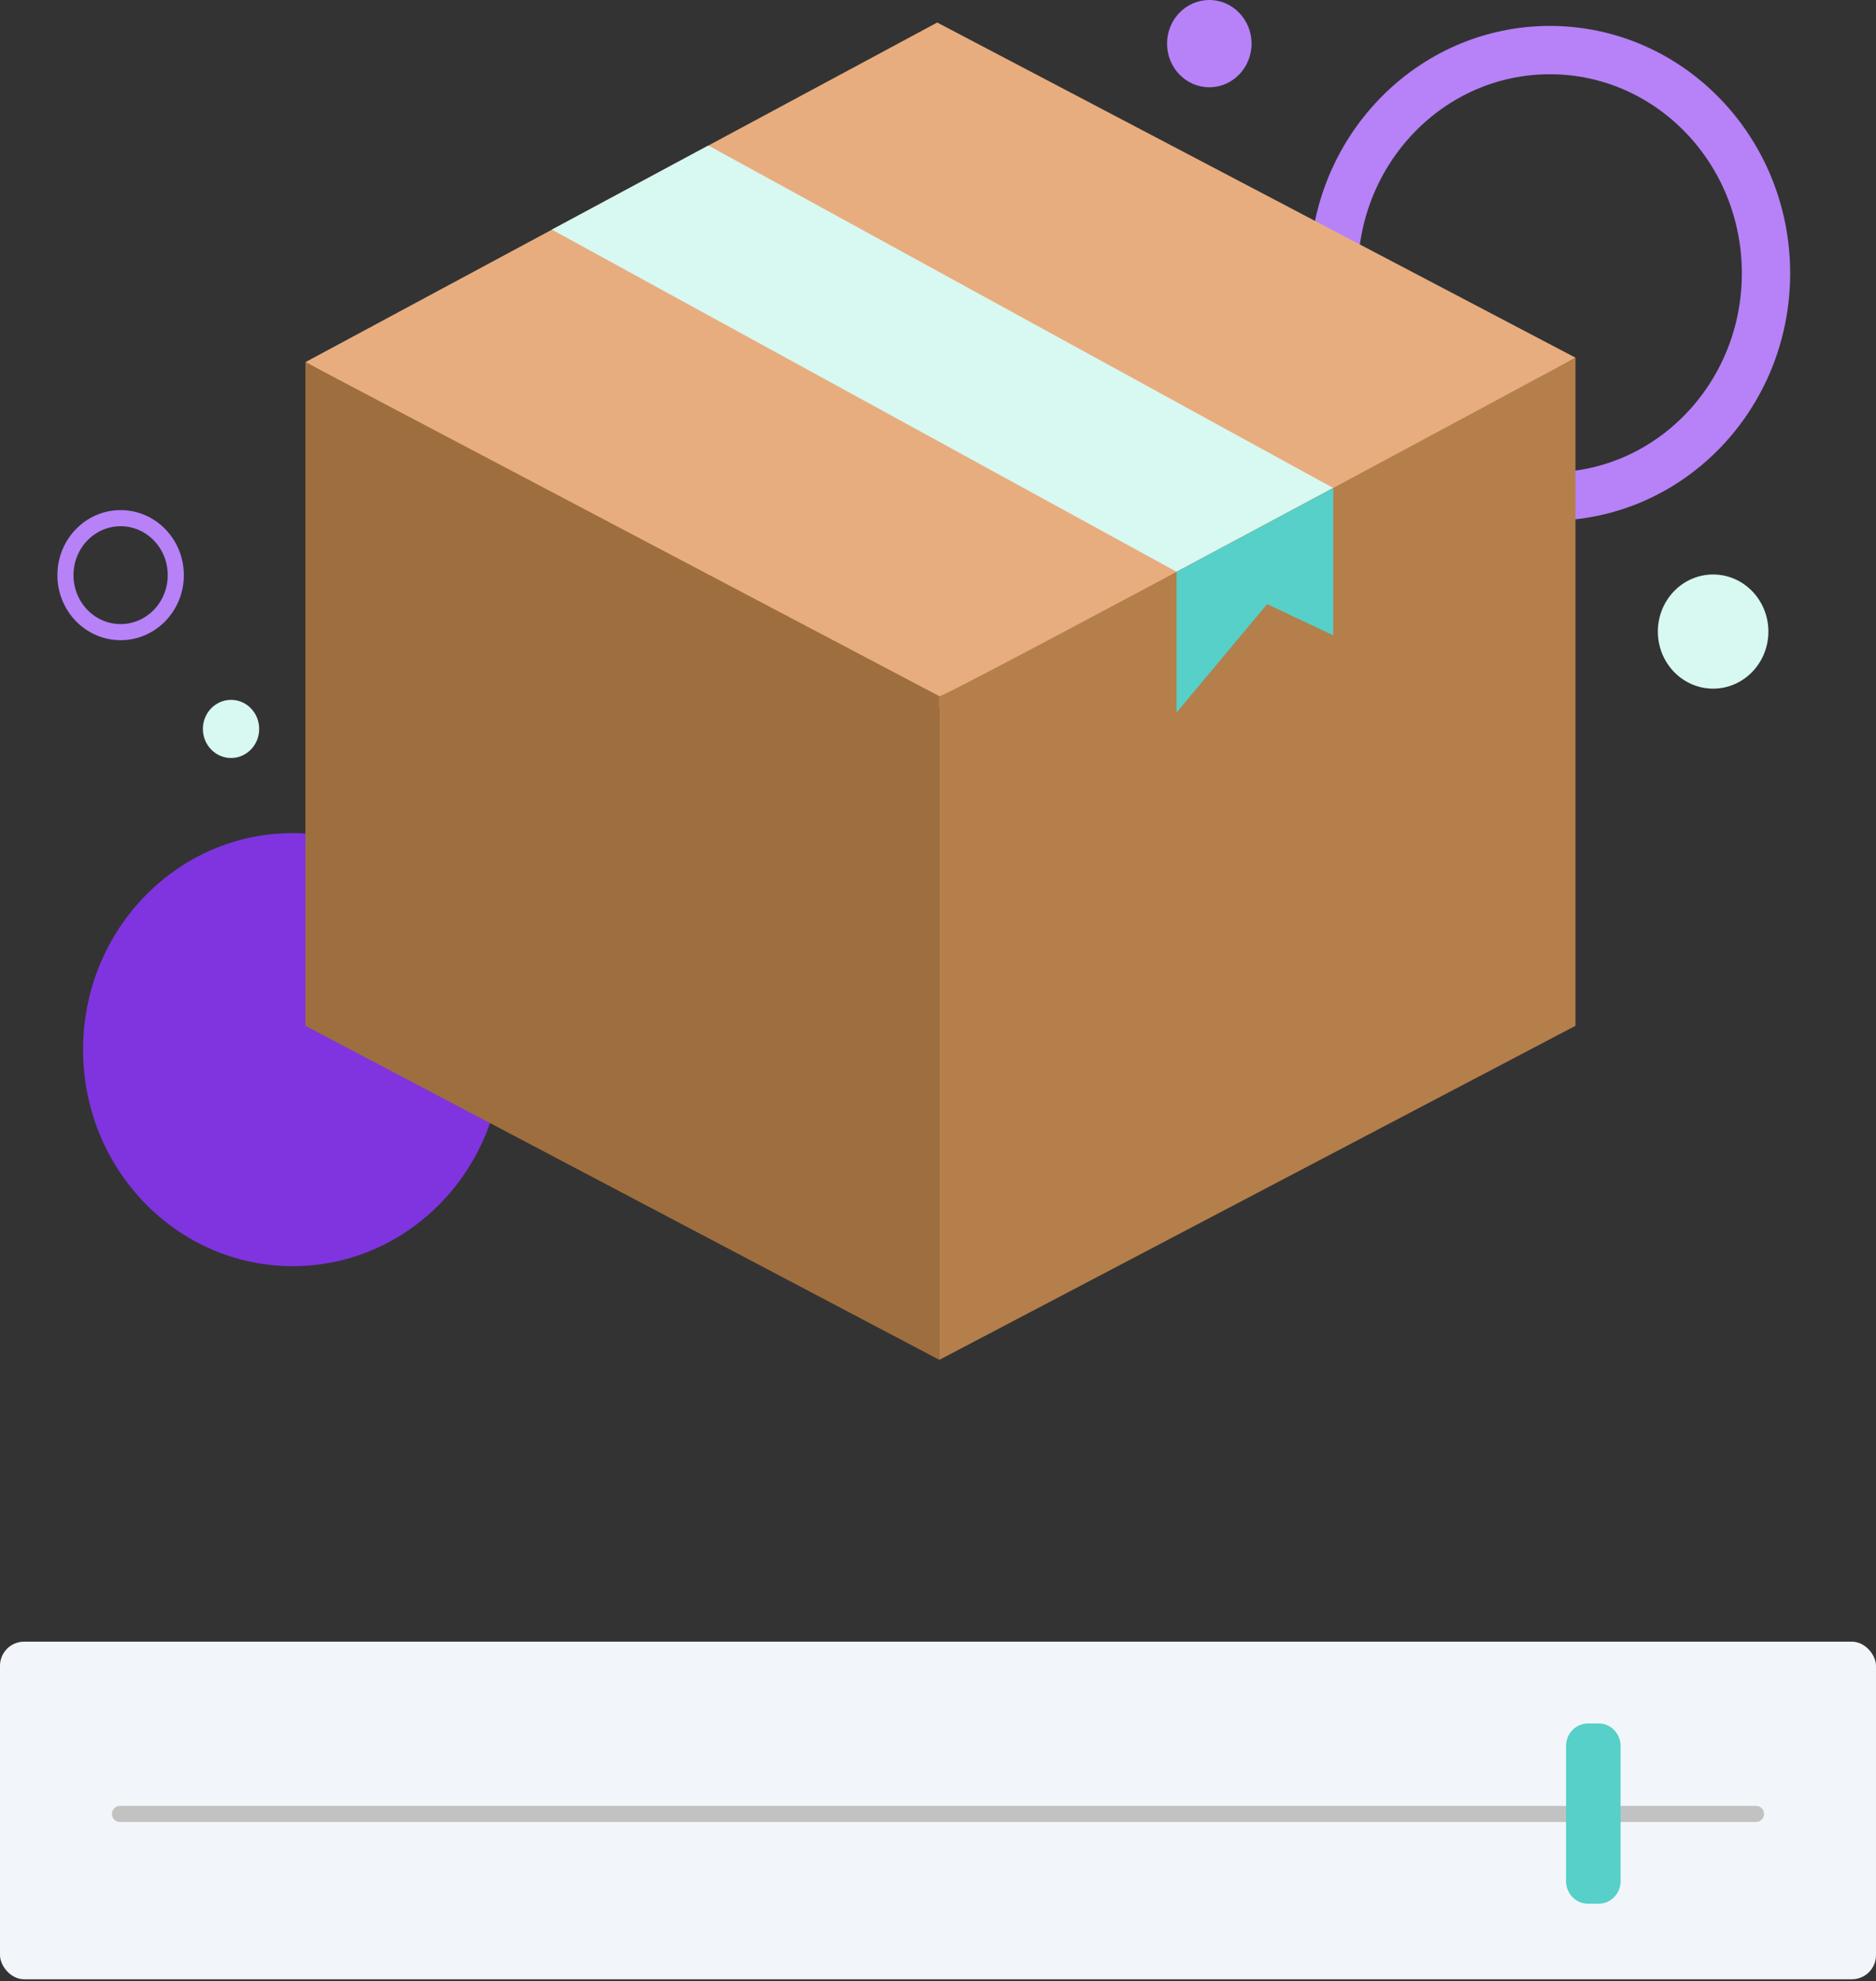
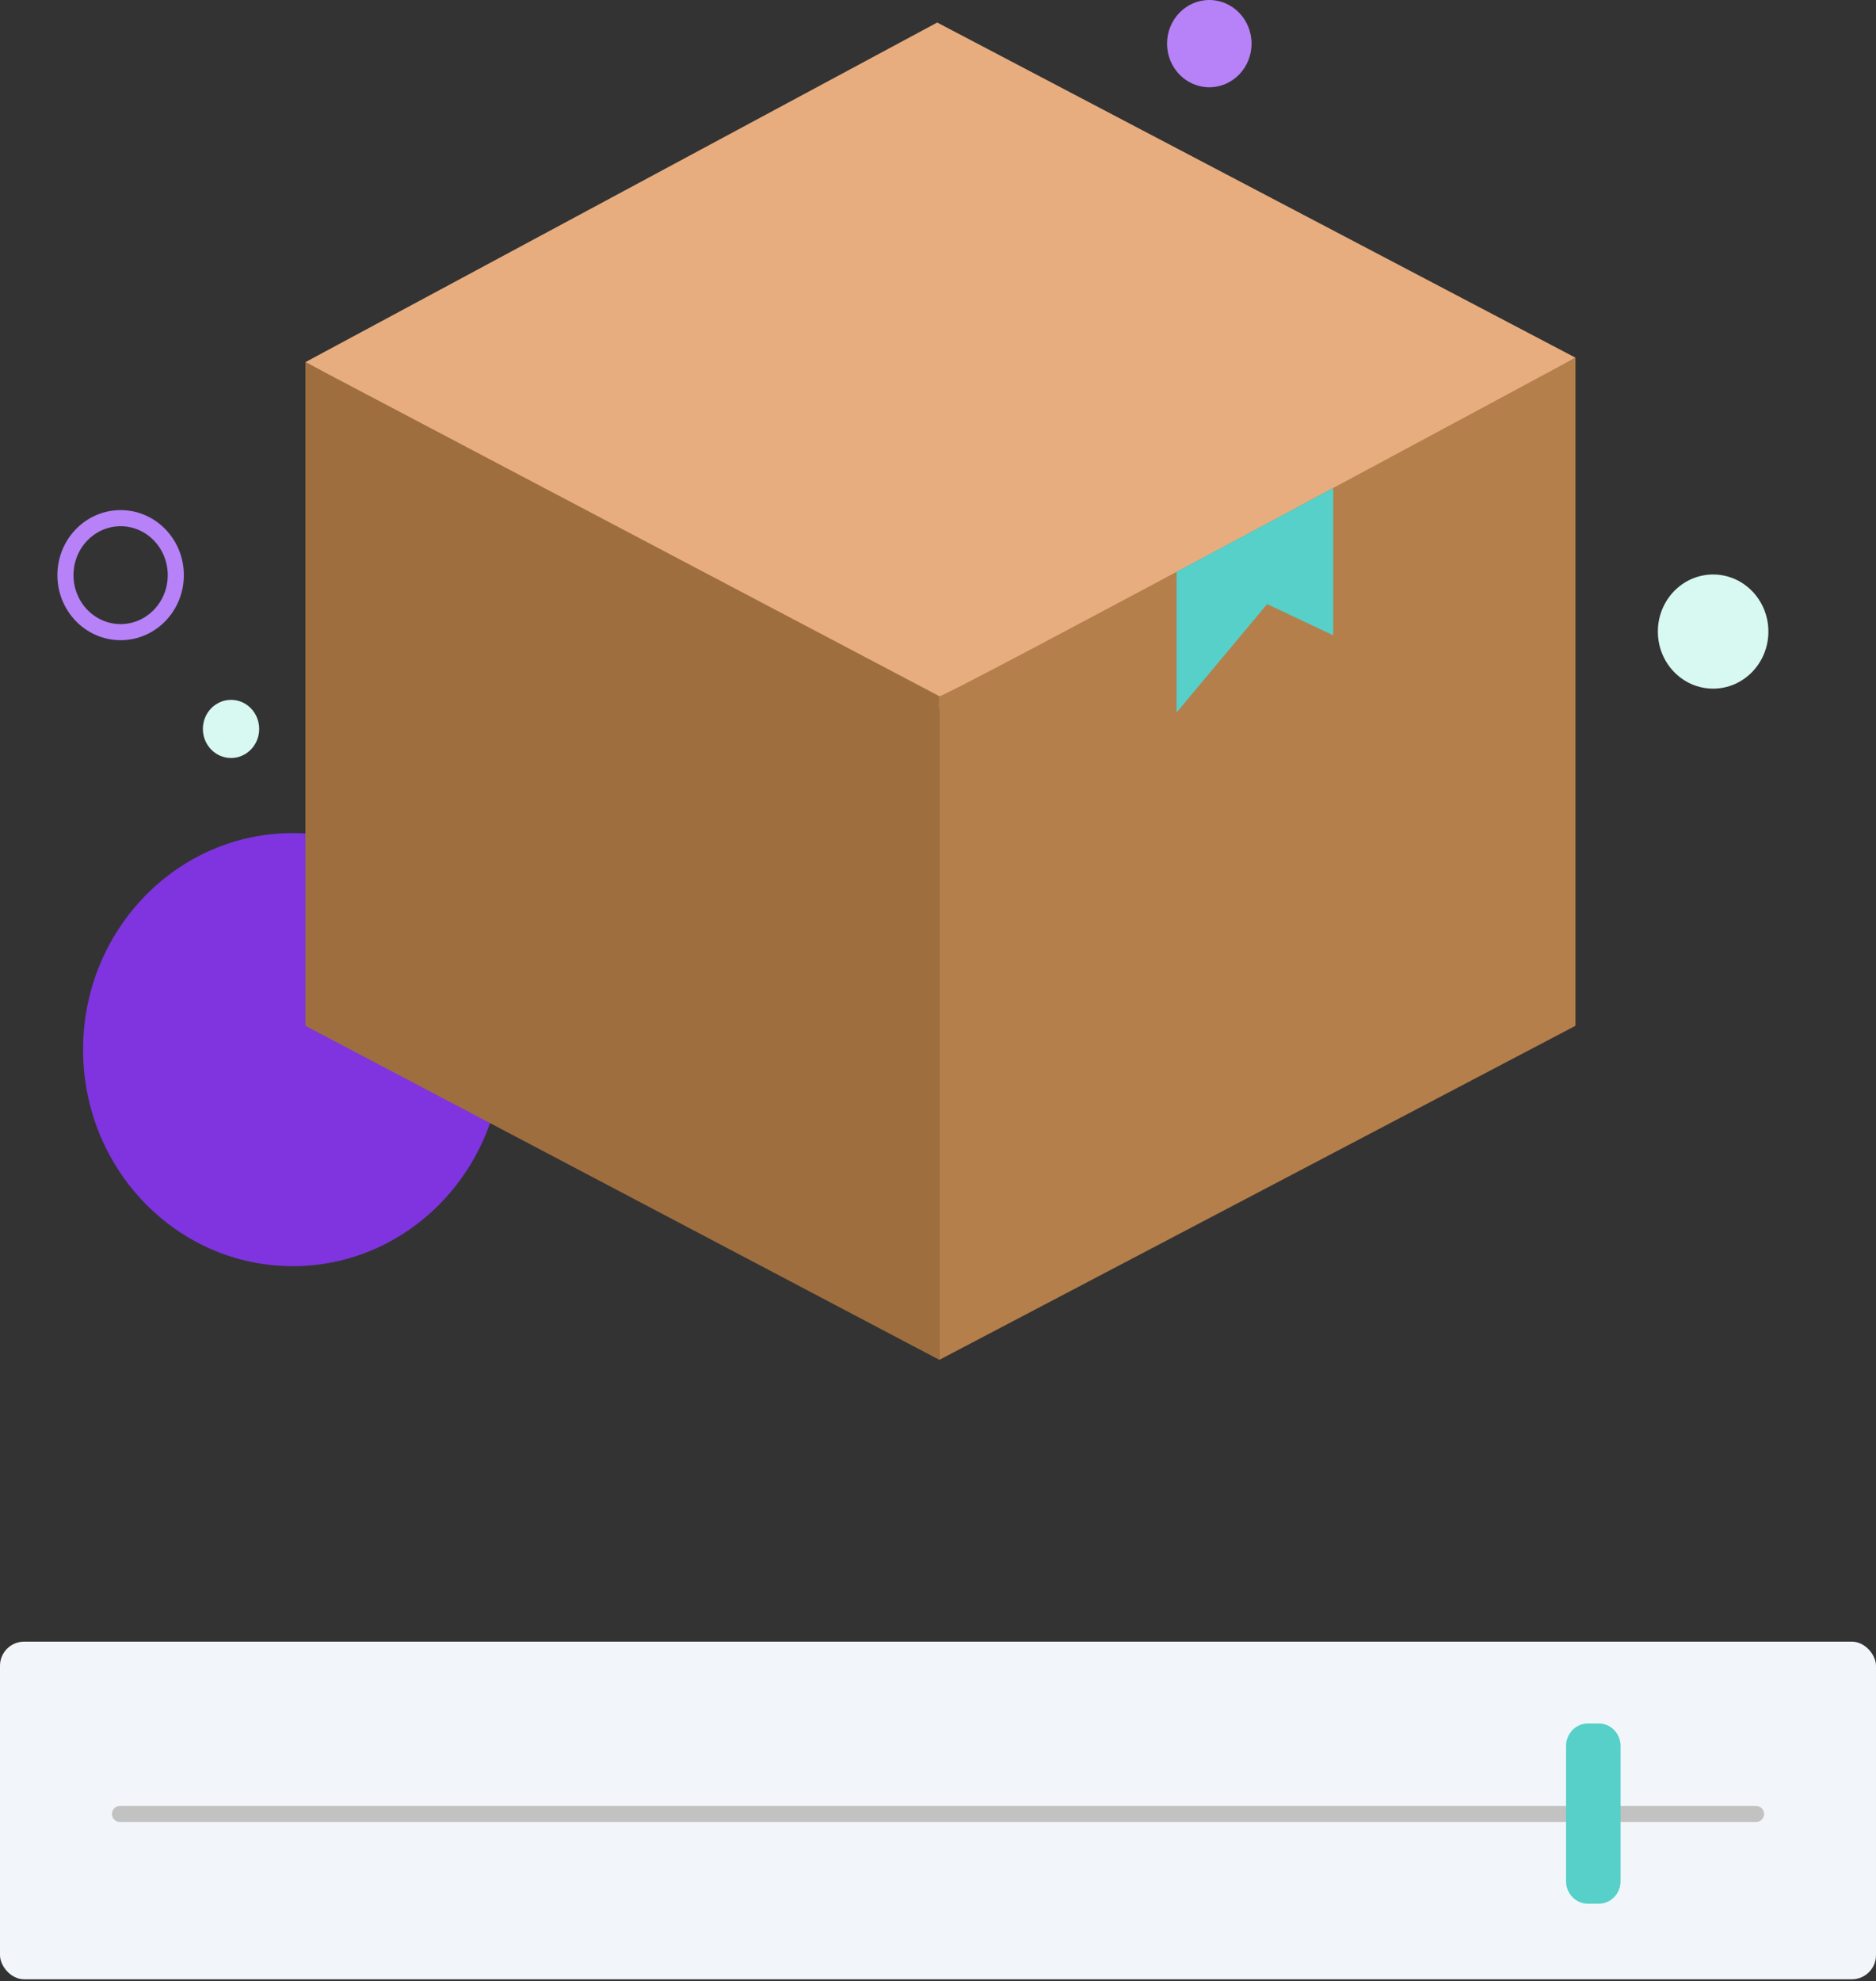
<svg xmlns="http://www.w3.org/2000/svg" width="233" height="246" viewBox="0 0 233 246" fill="none">
  <rect x="0" y="0" width="233" height="246" fill="#333333" stroke="none" />
  <path d="M150.196 10.836C153.094 10.836 155.444 8.41 155.444 5.418C155.444 2.426 153.094 0 150.196 0C147.298 0 144.948 2.426 144.948 5.418C144.948 8.41 147.298 10.836 150.196 10.836Z" fill="#B781F8" />
  <path d="M212.771 85.5C216.562 85.5 219.635 82.328 219.635 78.414C219.635 74.5 216.562 71.327 212.771 71.327C208.98 71.327 205.907 74.5 205.907 78.414C205.907 82.328 208.98 85.5 212.771 85.5Z" fill="#D8F8F2" />
-   <path d="M192.494 61.648C207.32 61.648 219.338 49.24 219.338 33.934C219.338 18.627 207.32 6.219 192.494 6.219C177.669 6.219 165.65 18.627 165.65 33.934C165.65 49.24 177.669 61.648 192.494 61.648Z" stroke="#B781F8" stroke-width="6" stroke-miterlimit="10" />
  <path d="M36.358 157.205C50.74 157.205 62.398 145.169 62.398 130.321C62.398 115.473 50.74 103.436 36.358 103.436C21.976 103.436 10.317 115.473 10.317 130.321C10.317 145.169 21.976 157.205 36.358 157.205Z" fill="#7F34E0" />
  <path d="M28.695 94.111C30.626 94.111 32.191 92.495 32.191 90.502C32.191 88.508 30.626 86.892 28.695 86.892C26.764 86.892 25.198 88.508 25.198 90.502C25.198 92.495 26.764 94.111 28.695 94.111Z" fill="#D8F8F2" />
  <path d="M14.981 78.485C18.766 78.485 21.834 75.317 21.834 71.41C21.834 67.502 18.766 64.335 14.981 64.335C11.196 64.335 8.128 67.502 8.128 71.41C8.128 75.317 11.196 78.485 14.981 78.485Z" stroke="#B781F8" stroke-width="2" stroke-miterlimit="10" />
  <rect y="203.822" width="233" height="41.92" rx="3" fill="#F2F6FA" />
  <path d="M118.632 89.111L195.674 44.409L116.402 2.797L37.931 44.963L118.632 89.111Z" fill="#E8AD7F" />
-   <path d="M68.544 28.51L146.13 70.989L165.59 60.591L87.981 18.066L68.544 28.51Z" fill="#D8F8F2" />
  <path d="M37.931 44.962V127.36L116.669 168.835V86.437L37.931 44.962Z" fill="#9F6E3E" />
  <path d="M116.669 86.437V168.835L195.674 127.36V44.409C195.674 44.409 116.669 86.99 116.669 86.437Z" fill="#B47F4B" />
  <path d="M146.129 88.466V70.989L165.589 60.591V78.88L157.376 75.008L146.129 88.466Z" fill="#56D0C8" />
  <path d="M14.901 225.214L218.099 225.214" stroke="#C2C2C2" stroke-width="2" stroke-miterlimit="10" stroke-linecap="round" stroke-linejoin="round" />
  <path d="M198.568 236.359H197.213C195.716 236.359 194.504 235.107 194.504 233.562V216.779C194.504 215.234 195.716 213.982 197.213 213.982H198.568C200.065 213.982 201.277 215.234 201.277 216.779V233.562C201.277 235.107 200.065 236.359 198.568 236.359Z" fill="#56D0C8" />
</svg>